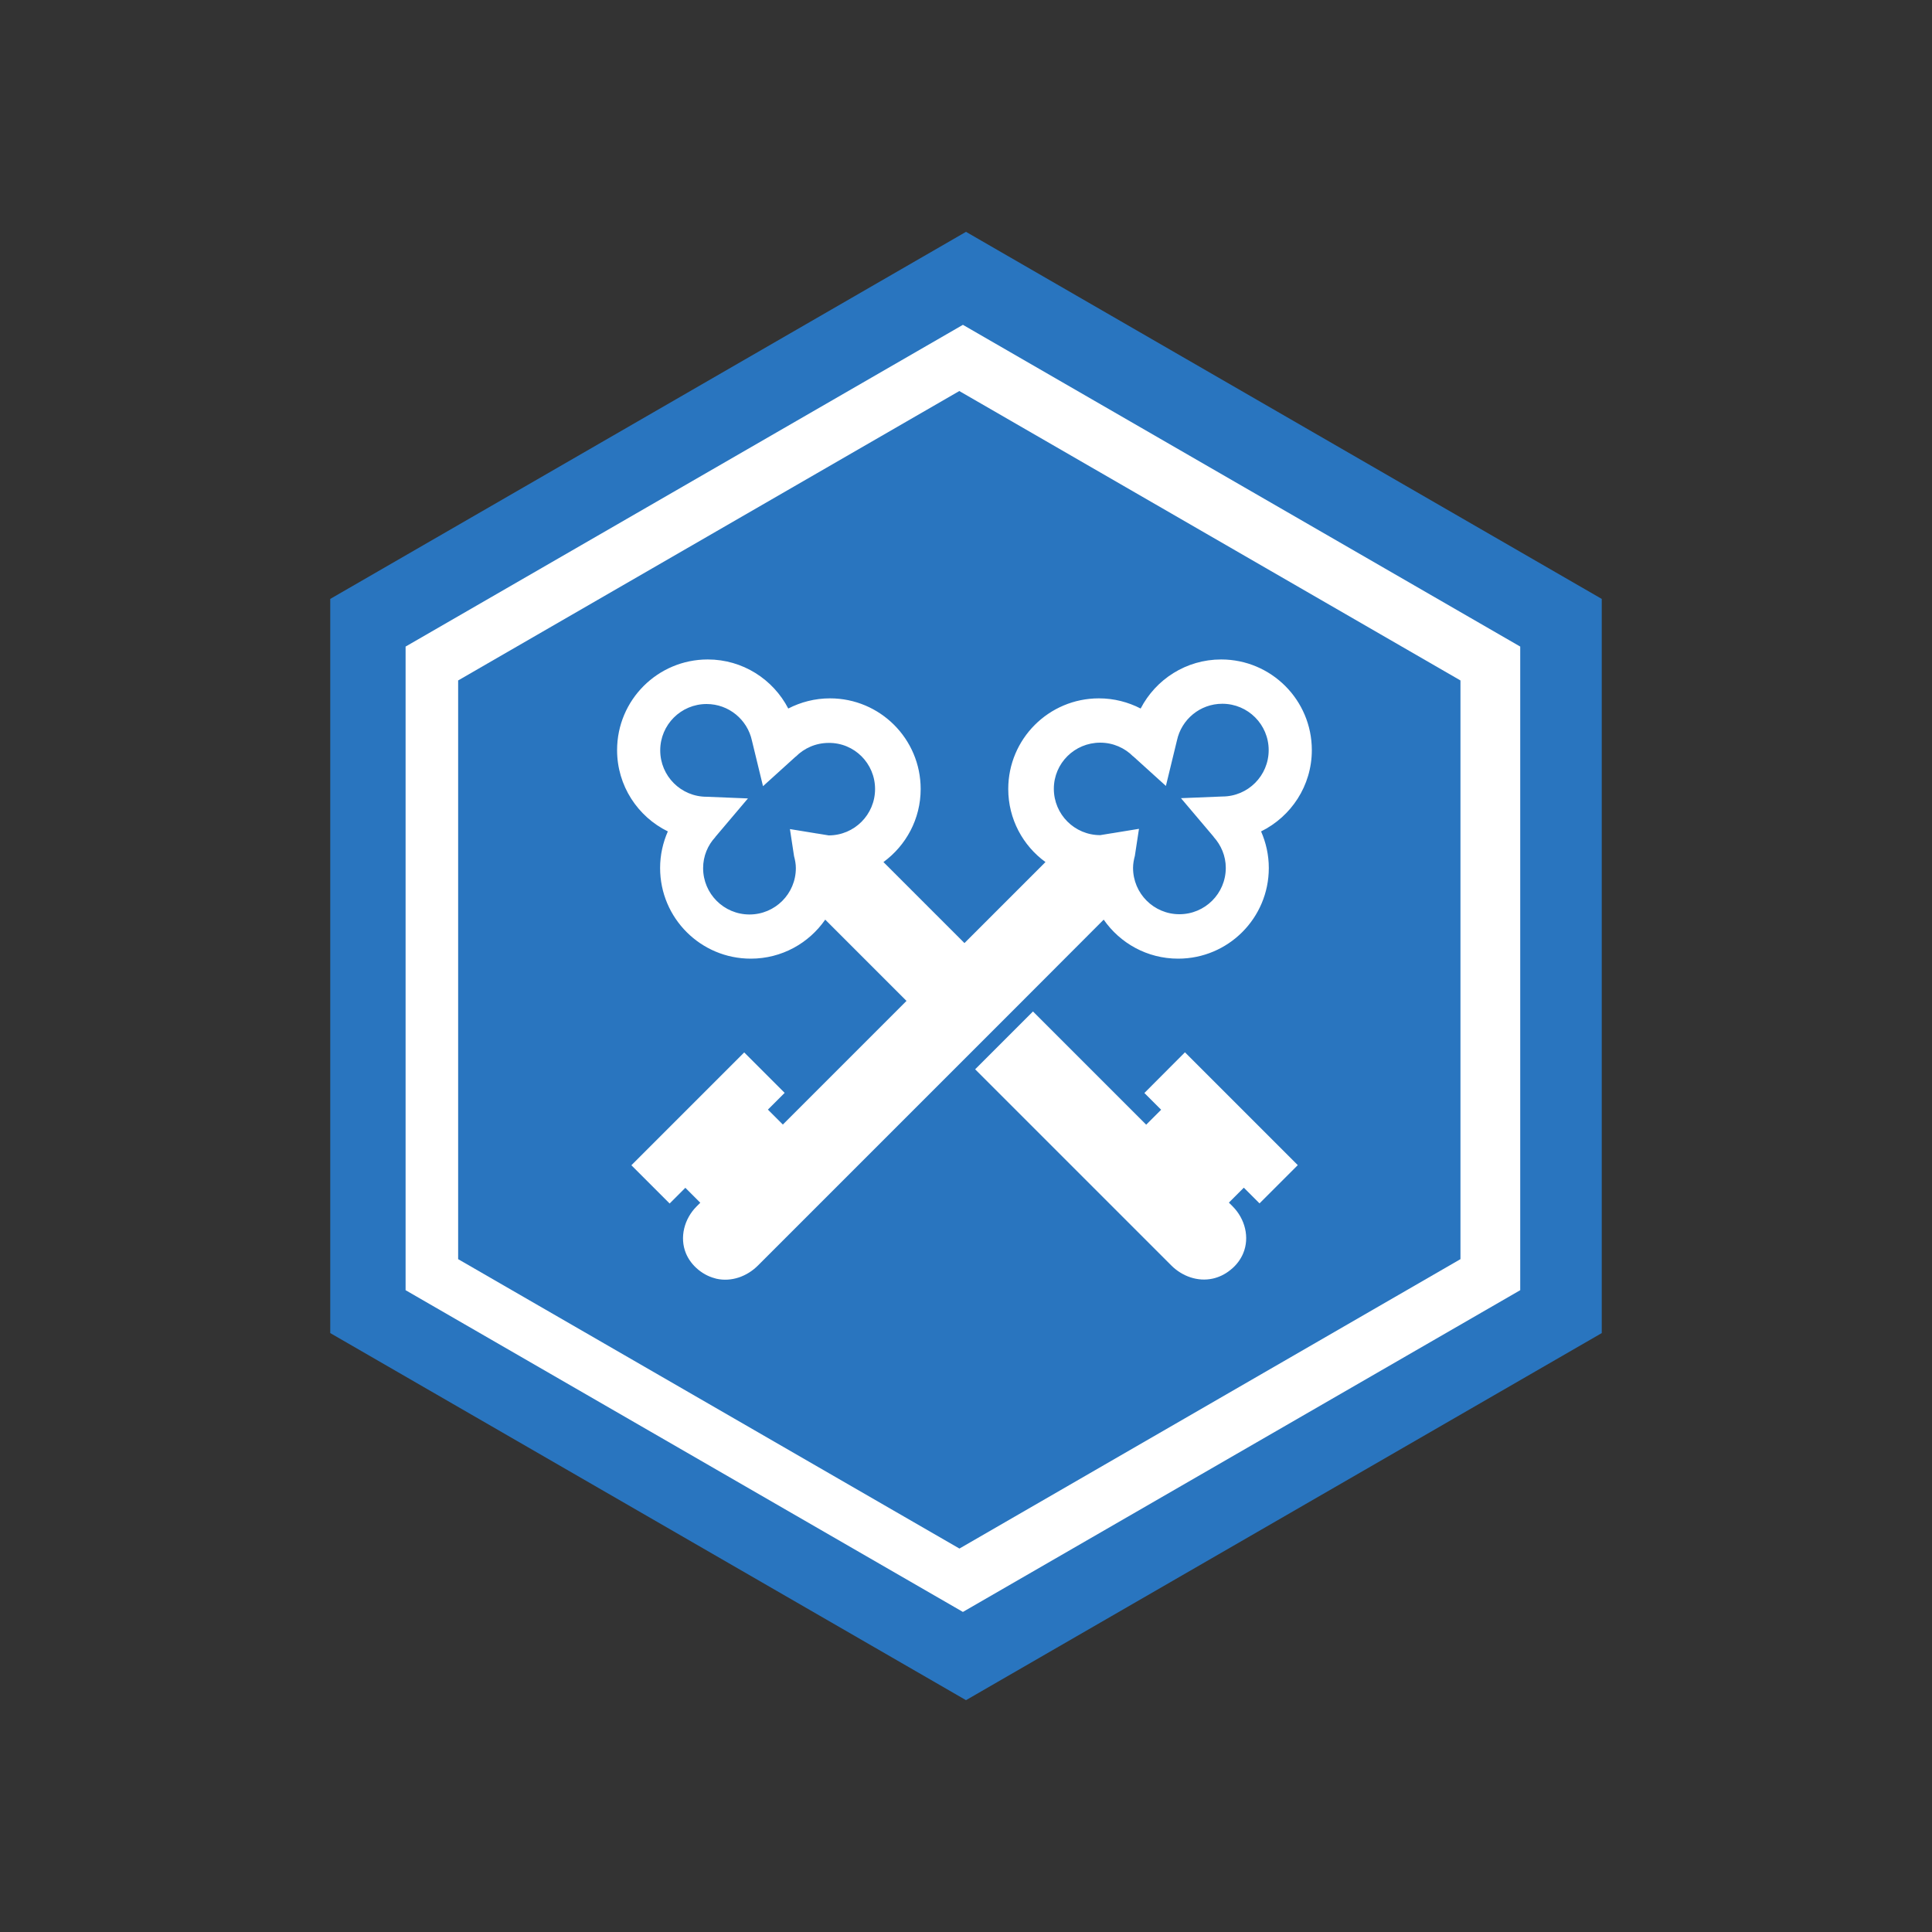
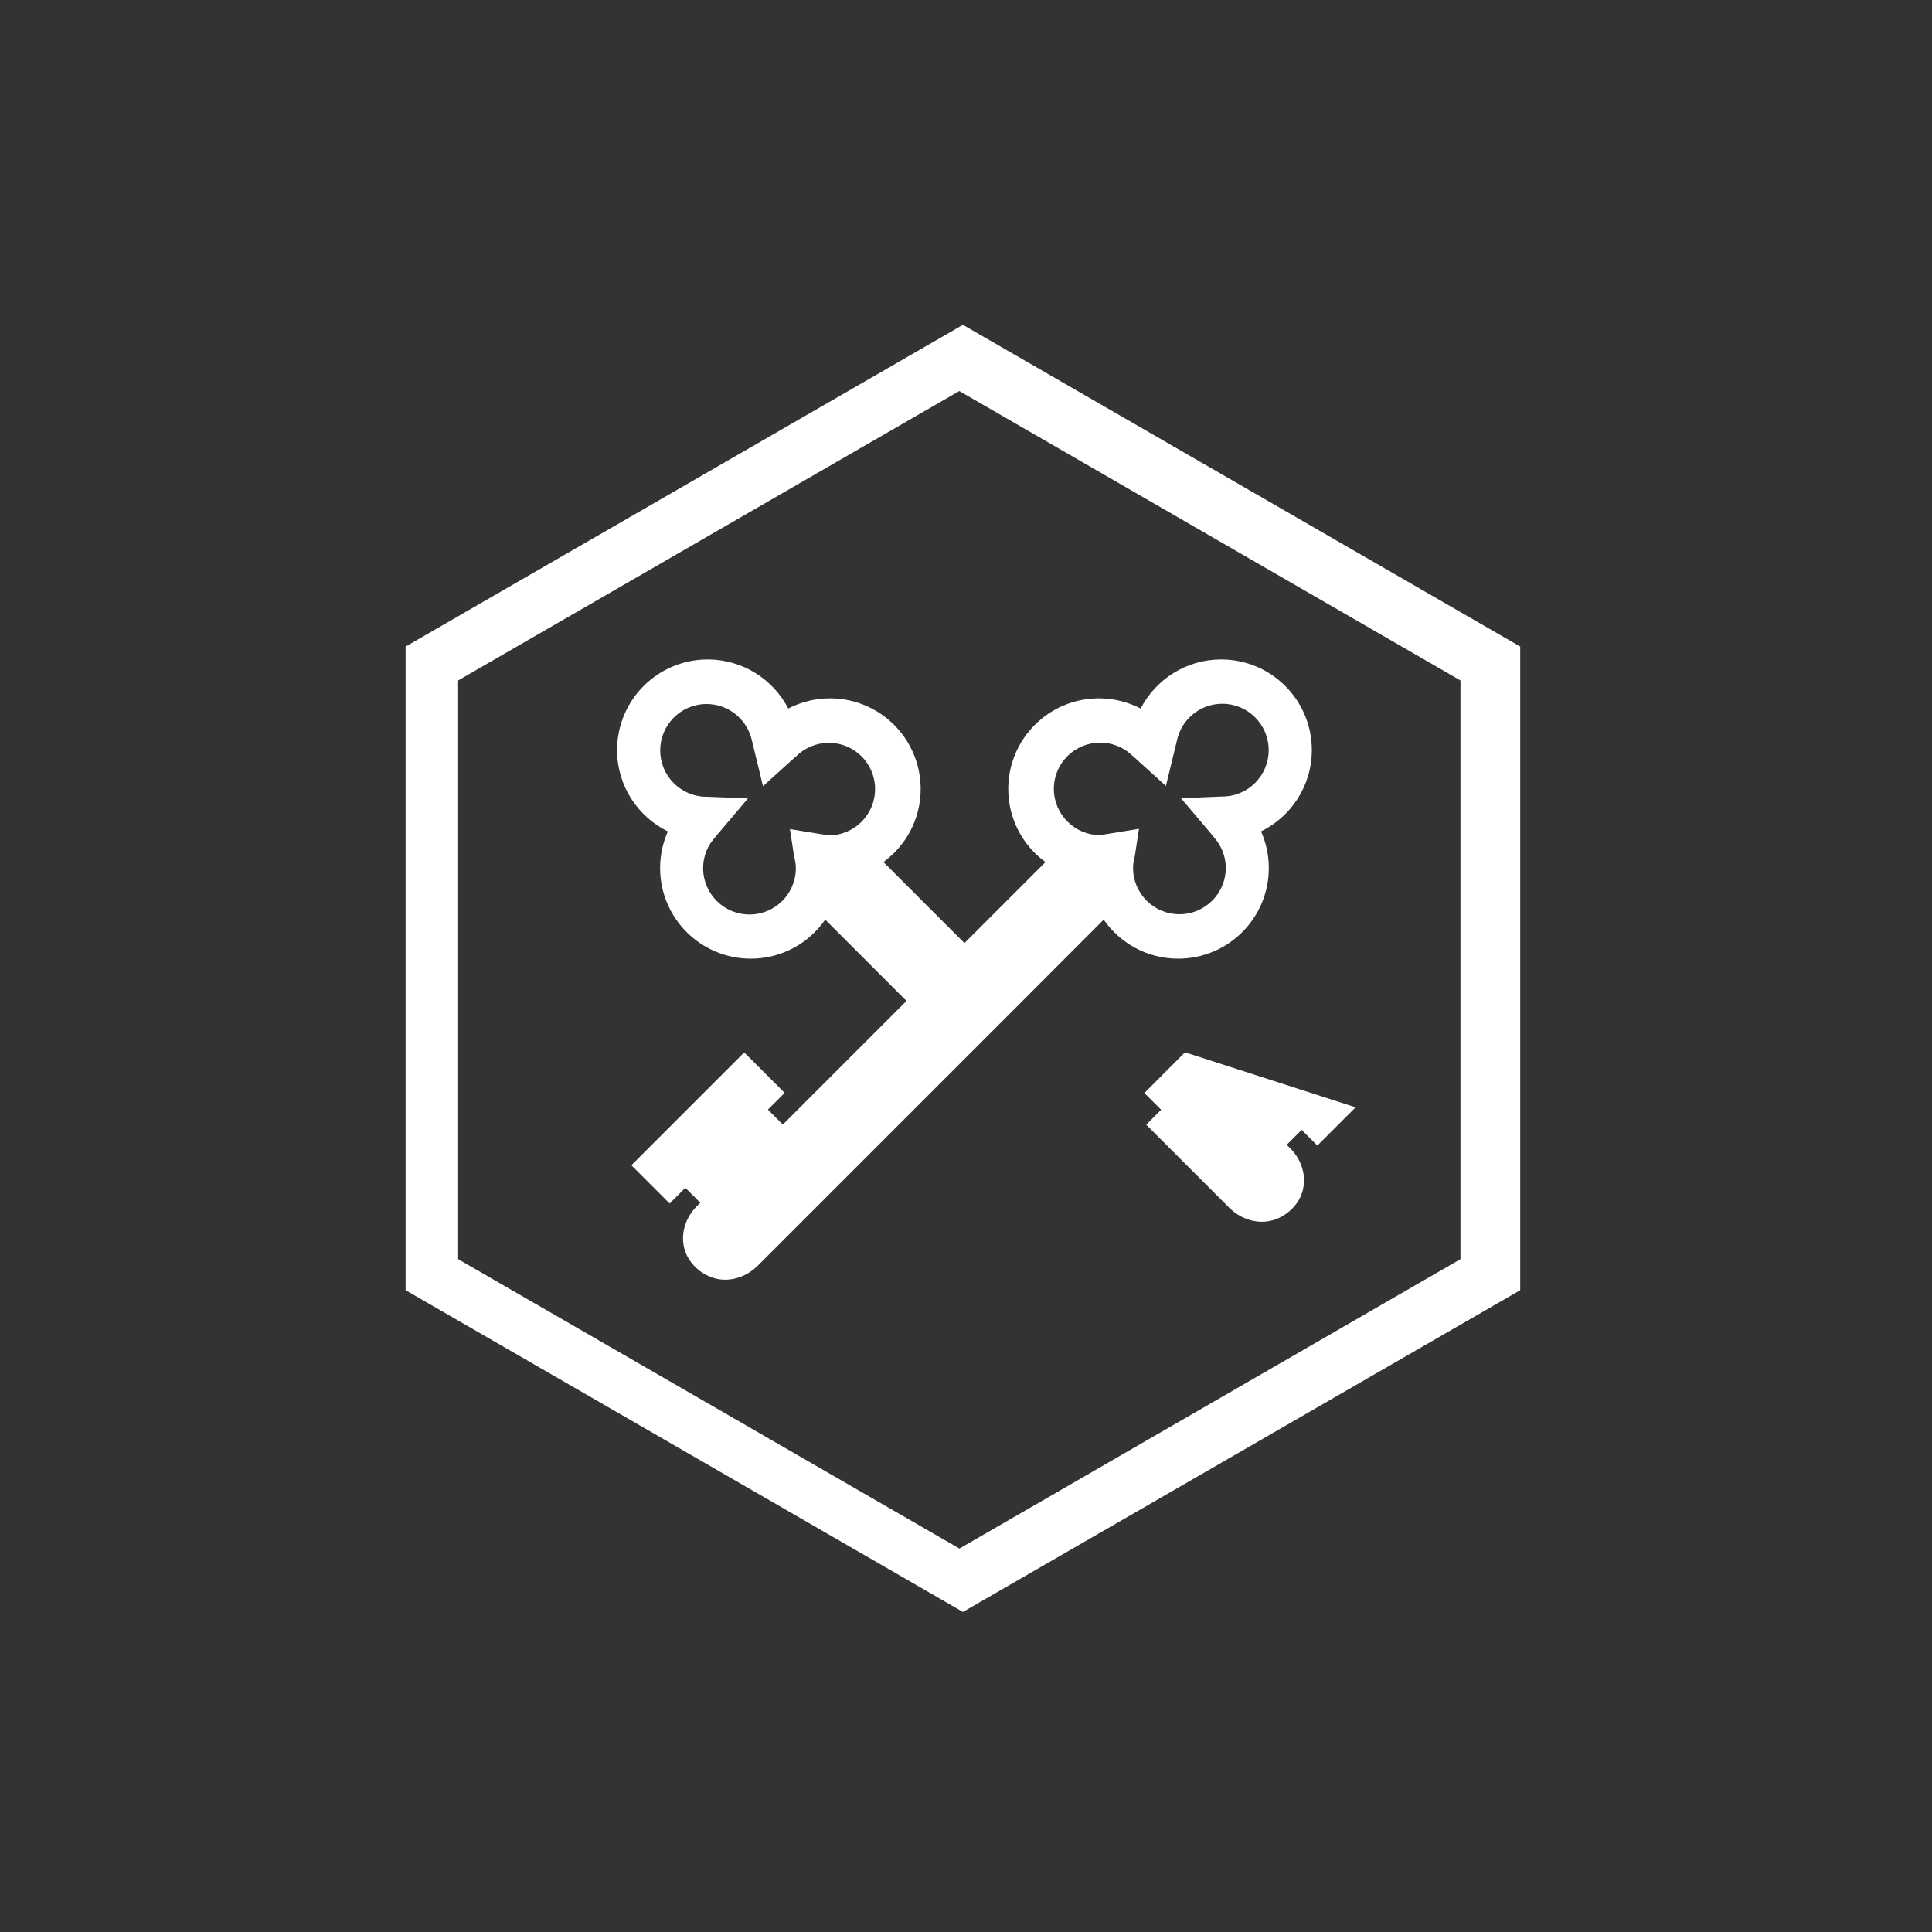
<svg xmlns="http://www.w3.org/2000/svg" xml:space="preserve" style="enable-background:new 0 0 150 150;" viewBox="0 0 150 150" y="0px" x="0px" id="Layer_1" version="1.1">
  <rect x="0" y="0" width="150" height="150" fill="#333333" stroke="none" />
  <style type="text/css">
	.st0{fill:#2975BF;}
	.st1{fill:#FFFFFF;}
	.st2{fill:none;}
</style>
  <g>
-     <polygon points="75,18 25.64,46.5 25.64,103.5 75,132 124.36,103.5 124.36,46.5" class="st0" />
    <path d="M118.03,50.2L74.76,25.22L31.49,50.2v49.97l43.27,24.98l43.27-24.98V50.2z M74.49,120.23L35.57,97.76V52.83   l38.91-22.47l38.91,22.47v44.93L74.49,120.23z" class="st1" />
    <g>
      <g>
        <path d="M85.69,71.4c1.27,1.83,3.38,3.03,5.78,3.03c3.89,0,7.04-3.15,7.04-7.04c0-1.01-0.22-1.97-0.6-2.84     c2.33-1.15,3.94-3.54,3.94-6.31c0-3.89-3.15-7.04-7.04-7.04c-2.72,0-5.08,1.55-6.25,3.81c-0.97-0.5-2.07-0.79-3.24-0.79     c-3.89,0-7.04,3.15-7.04,7.04c0,2.33,1.14,4.4,2.89,5.67l-6.29,6.29l-6.29-6.29c1.75-1.28,2.89-3.34,2.89-5.67     c0-3.89-3.15-7.04-7.04-7.04c-1.17,0-2.27,0.29-3.24,0.79c-1.17-2.26-3.53-3.81-6.25-3.81c-3.89,0-7.04,3.15-7.04,7.04     c0,2.77,1.61,5.17,3.94,6.31c-0.38,0.87-0.6,1.83-0.6,2.84c0,3.89,3.15,7.04,7.04,7.04c2.4,0,4.51-1.2,5.78-3.03l6.31,6.31     l-9.6,9.6l-1.16-1.16l1.3-1.3l-3.14-3.14l-8.76,8.76l2.97,2.97l1.22-1.22l1.16,1.16l-0.29,0.29c-0.95,0.95-1.34,2.4-0.82,3.65     c0.19,0.45,0.5,0.89,0.98,1.28c0.46,0.37,0.93,0.57,1.38,0.68c1.16,0.26,2.37-0.17,3.22-1.02l16.04-16.04l4.49-4.49L85.69,71.4z      M85.42,57.66c1,0,1.91,0.41,2.56,1.07c0,0-0.01-0.01-0.01-0.02l2.55,2.31l0.86-3.54l0,0l0,0c0.35-1.62,1.79-2.84,3.52-2.84     c1.99,0,3.6,1.61,3.6,3.6c0,1.99-1.61,3.6-3.6,3.6l-3.21,0.13l2.54,3h-0.01c0.58,0.64,0.95,1.48,0.95,2.41     c0,1.99-1.61,3.6-3.6,3.6s-3.6-1.61-3.6-3.6c0-0.32,0.06-0.63,0.14-0.93l0.32-2.1l-1.96,0.32c-0.11,0.03-0.21,0.08-0.32,0.1     c0.11-0.02,0.21-0.07,0.31-0.1l-1.04,0.17c-1.99,0-3.6-1.61-3.6-3.6S83.44,57.66,85.42,57.66z M67.94,61.26     c0,1.99-1.61,3.6-3.6,3.6l-1.04-0.17c0.11,0.03,0.21,0.08,0.31,0.1c-0.11-0.02-0.21-0.07-0.32-0.1l-1.96-0.32l0.32,2.1     c0.08,0.3,0.14,0.61,0.14,0.93c0,1.99-1.61,3.6-3.6,3.6c-1.99,0-3.6-1.61-3.6-3.6c0-0.93,0.36-1.78,0.95-2.41h-0.01l2.54-3     l-3.21-0.13c-1.99,0-3.6-1.61-3.6-3.6c0-1.99,1.61-3.6,3.6-3.6c1.73,0,3.17,1.22,3.52,2.84l0,0l0,0l0.86,3.54l2.55-2.31     c0,0-0.01,0.01-0.01,0.02c0.65-0.66,1.56-1.07,2.56-1.07C66.33,57.66,67.94,59.27,67.94,61.26z" class="st1" />
-         <path d="M88.85,84.86l1.3,1.3l-1.16,1.16l-8.79-8.79l-4.49,4.49l15.23,15.23c0.84,0.84,2.05,1.28,3.22,1.02     c0.45-0.1,0.93-0.31,1.38-0.68c0.48-0.38,0.79-0.83,0.98-1.28c0.52-1.24,0.14-2.69-0.82-3.65l-0.29-0.29l1.16-1.16l1.22,1.22     l2.97-2.97L92,81.7L88.85,84.86z" class="st1" />
+         <path d="M88.85,84.86l1.3,1.3l-1.16,1.16l-8.79-8.79l15.23,15.23c0.84,0.84,2.05,1.28,3.22,1.02     c0.45-0.1,0.93-0.31,1.38-0.68c0.48-0.38,0.79-0.83,0.98-1.28c0.52-1.24,0.14-2.69-0.82-3.65l-0.29-0.29l1.16-1.16l1.22,1.22     l2.97-2.97L92,81.7L88.85,84.86z" class="st1" />
        <line y2="64.69" x2="86.47" y1="64.69" x1="86.47" class="st2" />
        <path d="M87.99,58.73" class="st1" />
        <line y2="66.48" x2="88.1" y1="66.46" x1="88.1" class="st2" />
      </g>
    </g>
  </g>
</svg>